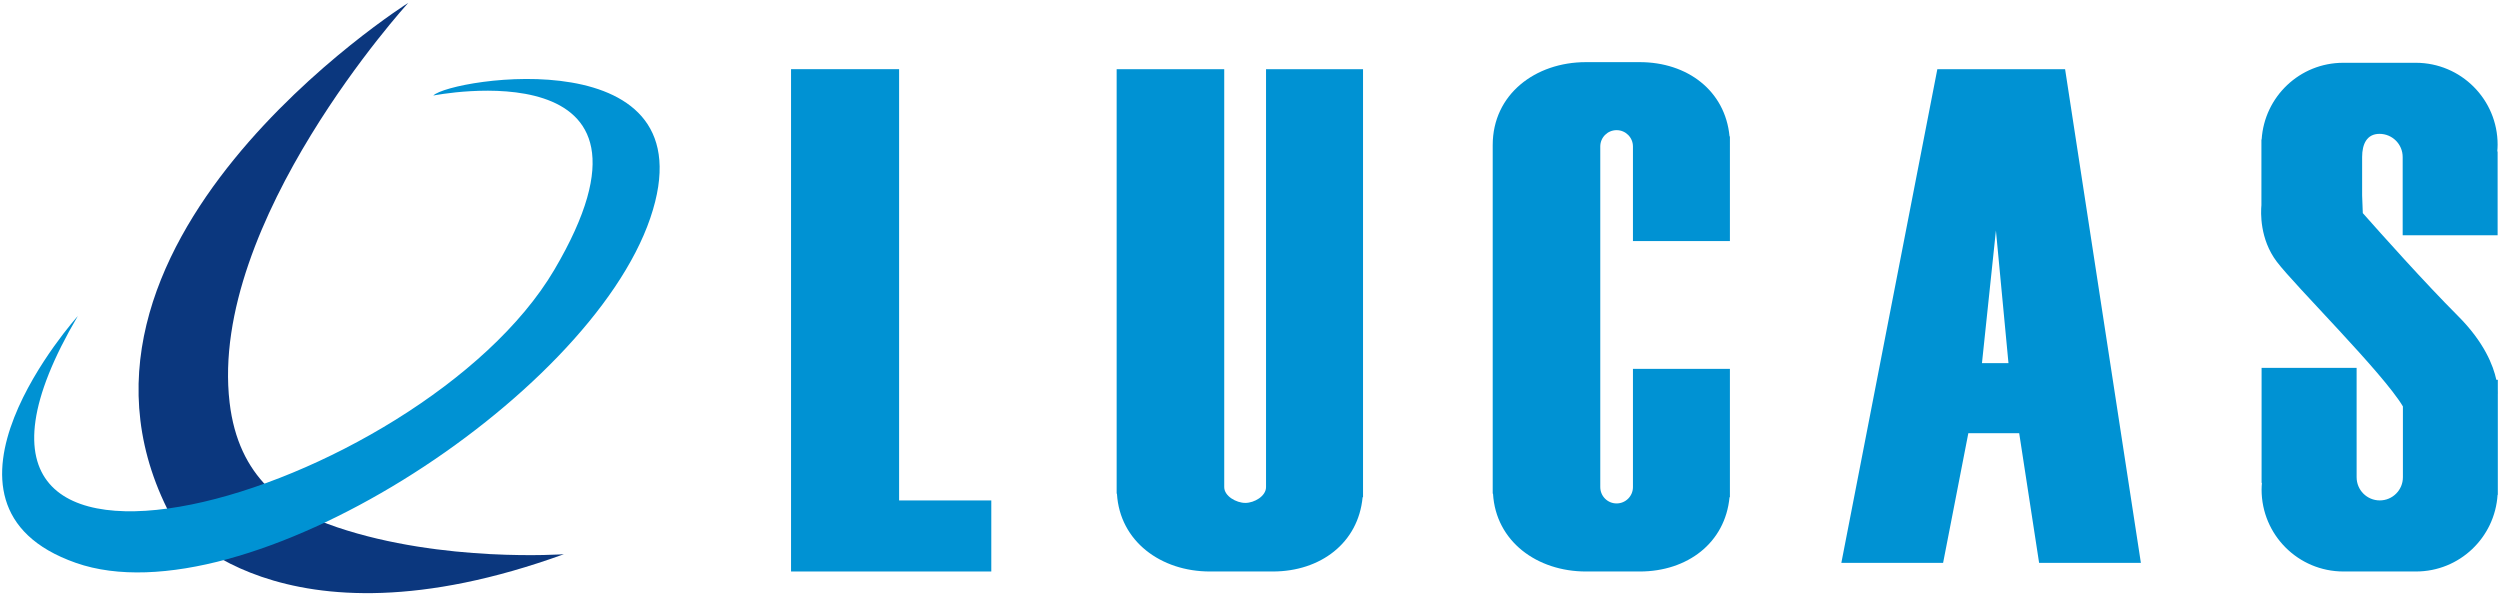
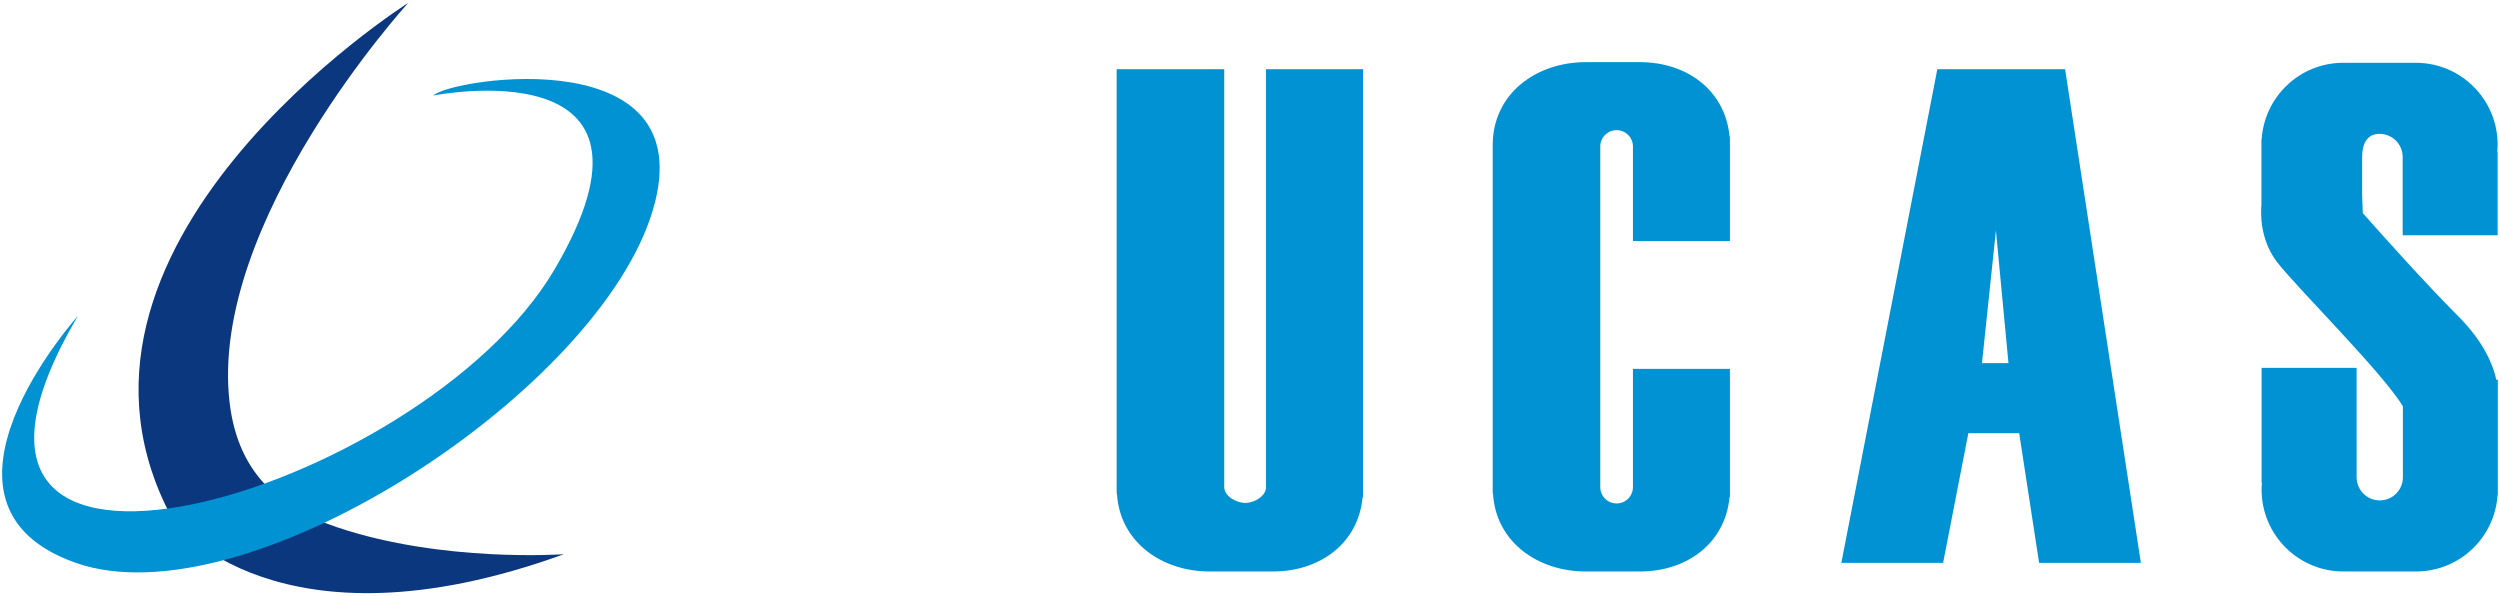
<svg xmlns="http://www.w3.org/2000/svg" version="1.1" x="0px" y="0px" width="604px" height="144px" viewBox="-0.516 -0.695 604 144" preserveAspectRatio="none">
  <path fill="#0092D3" d="M602.957,93.659V91.07h-0.359c-0.74-3.43-2.906-9.066-9.273-15.435c-8.041-8.048-18.59-19.869-22.988-24.839  l-0.164-4.29v-9.273c0-3.085,1.119-5.588,4.201-5.588c3.092,0,5.596,2.503,5.596,5.588v9.273v9.64h22.939V35.892h-0.08  c0.045-0.537,0.08-1.09,0.08-1.644c0-10.916-8.844-19.773-19.764-19.773h-17.535c-10.5,0-19.057,8.189-19.711,18.525h-0.057v15.873  c-0.158,1.715-0.432,8.17,3.701,13.644c4.52,5.968,25.594,26.788,30.482,34.974v0.336v16.785c0,3.09-2.5,5.594-5.592,5.594  s-5.59-2.504-5.59-5.594V97.826V88.18h-22.959v27.787h0.08c-0.045,0.529-0.08,1.067-0.08,1.627c0,10.924,8.85,19.782,19.775,19.782  h17.543c10.486,0,19.043-8.184,19.697-18.526h0.057V94.541C602.957,94.541,602.984,94.227,602.957,93.659" />
  <path fill="#0092D3" d="M492.133,135.297h24.588L498.41,16.016h-6.277h-18.316h-6.27l-23.195,119.281h24.586l6.098-31.338h12.285  L492.133,135.297z M478.328,87.031l3.371-32.032l3.031,32.032H478.328z" />
  <path fill="#0092D3" d="M394.004,57.546h23.426V32.255h-0.09c-1.041-11.031-10.18-17.938-21.699-17.938h-12.988  c-12.238,0-22.531,7.79-22.531,20.026v84.233h0.074c0.672,11.527,10.645,18.801,22.457,18.801h12.988  c11.52,0,20.658-6.907,21.699-17.955h0.09V88.416h-23.426v1.047v27.528c0,2.181-1.77,3.945-3.951,3.945s-3.943-1.765-3.943-3.945  V66.023v-9.519V34.693c0-2.18,1.762-3.943,3.943-3.943s3.951,1.764,3.951,3.943v21.812V57.546z" />
  <path fill="#0092D3" d="M269.267,16.017v102.561h0.07c0.682,11.526,10.639,18.799,22.453,18.799h15.206  c11.525,0,20.672-6.907,21.695-17.952h0.102V16.017h-23.436v1.04v99.935c0,2.181-2.826,3.817-5.006,3.817  c-2.177,0-5.093-1.637-5.093-3.817V16.017H269.267z" />
-   <polygon fill="#0092D3" points="216.707,120.213 216.707,16.017 190.6,16.017 190.6,120.213 190.6,135.297 190.6,137.377   238.981,137.377 238.981,120.213 " />
  <path fill="#0B377E" d="M98.115,0c0,0-93.289,58.937-56.619,125.306c0,0,25.06,32.965,94.219,7.896c0,0-29.245,2.096-54.772-6.505  c-12.635-4.239-23.857-11.956-25.99-30.153C49.851,52.912,98.115,0,98.115,0" />
  <path fill="#0092D3" d="M104.167,22.386c0,0,61.254-12.186,29.223,42.132c-32.02,54.297-163.371,93.12-115.104,11.14  c0,0-40.836,45.487-0.461,59.64c40.377,14.15,123.92-39.686,138.772-83.316C171.455,8.356,108.393,18.154,104.167,22.386" />
</svg>